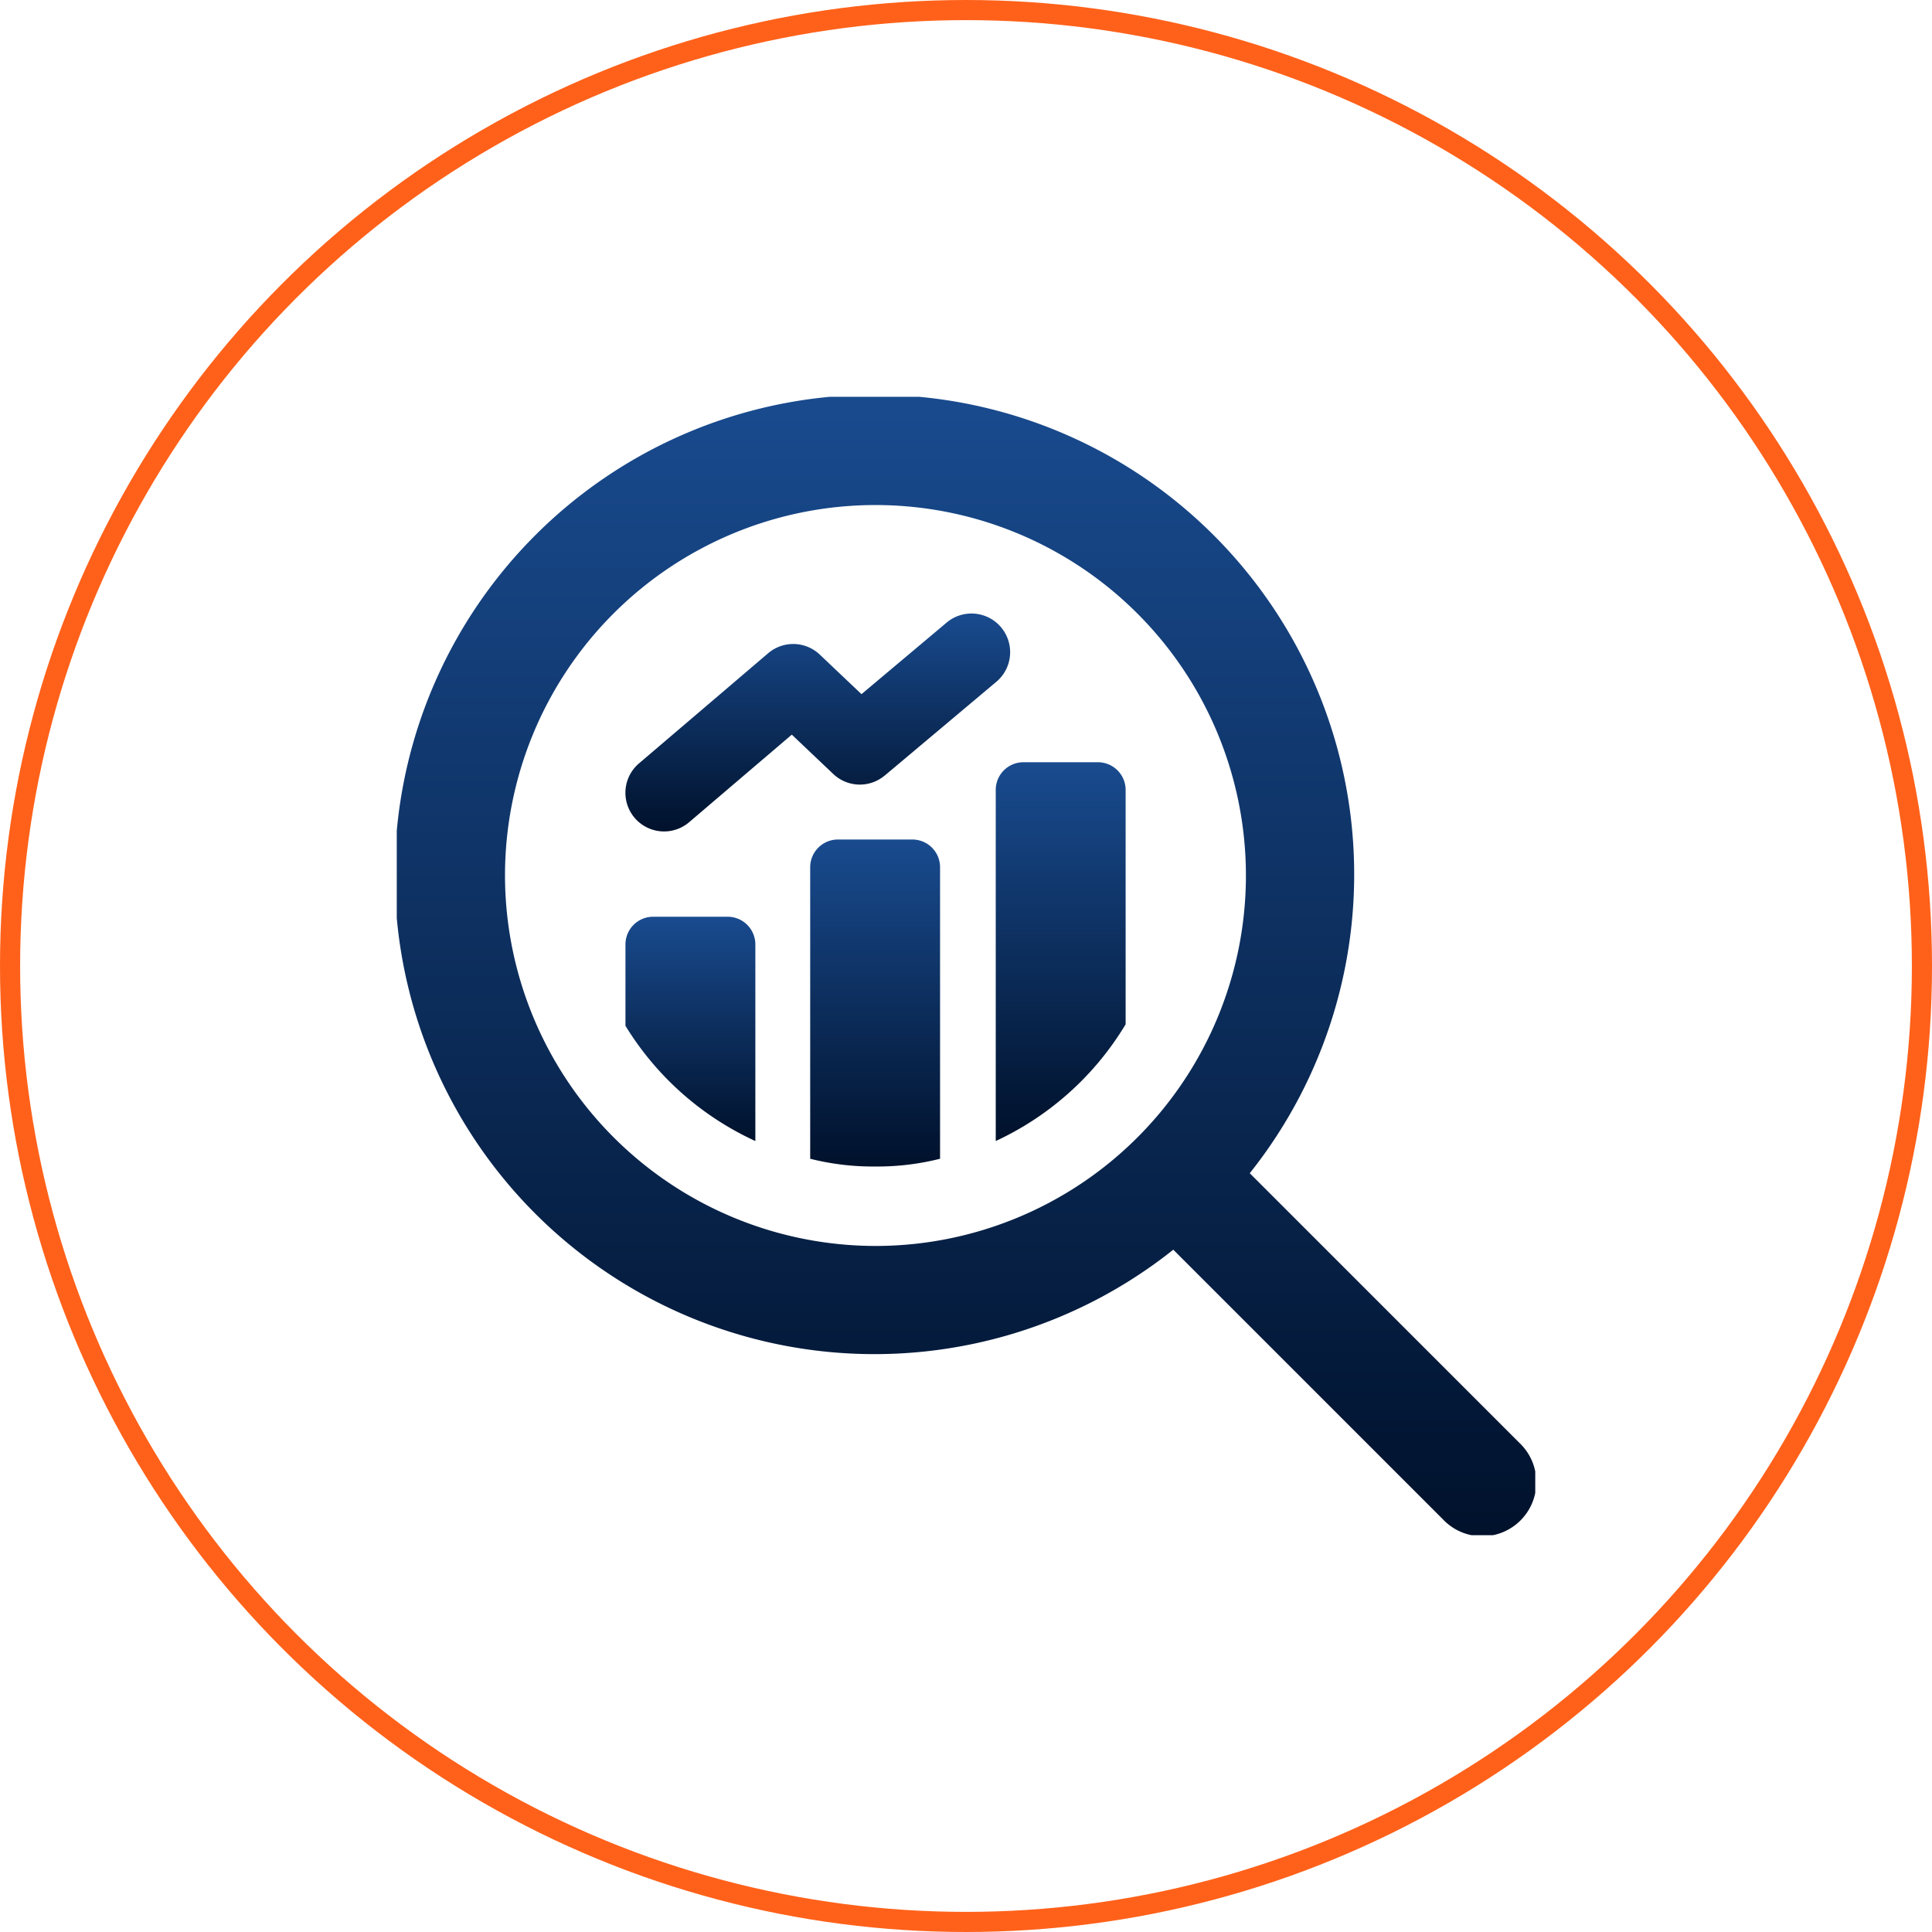
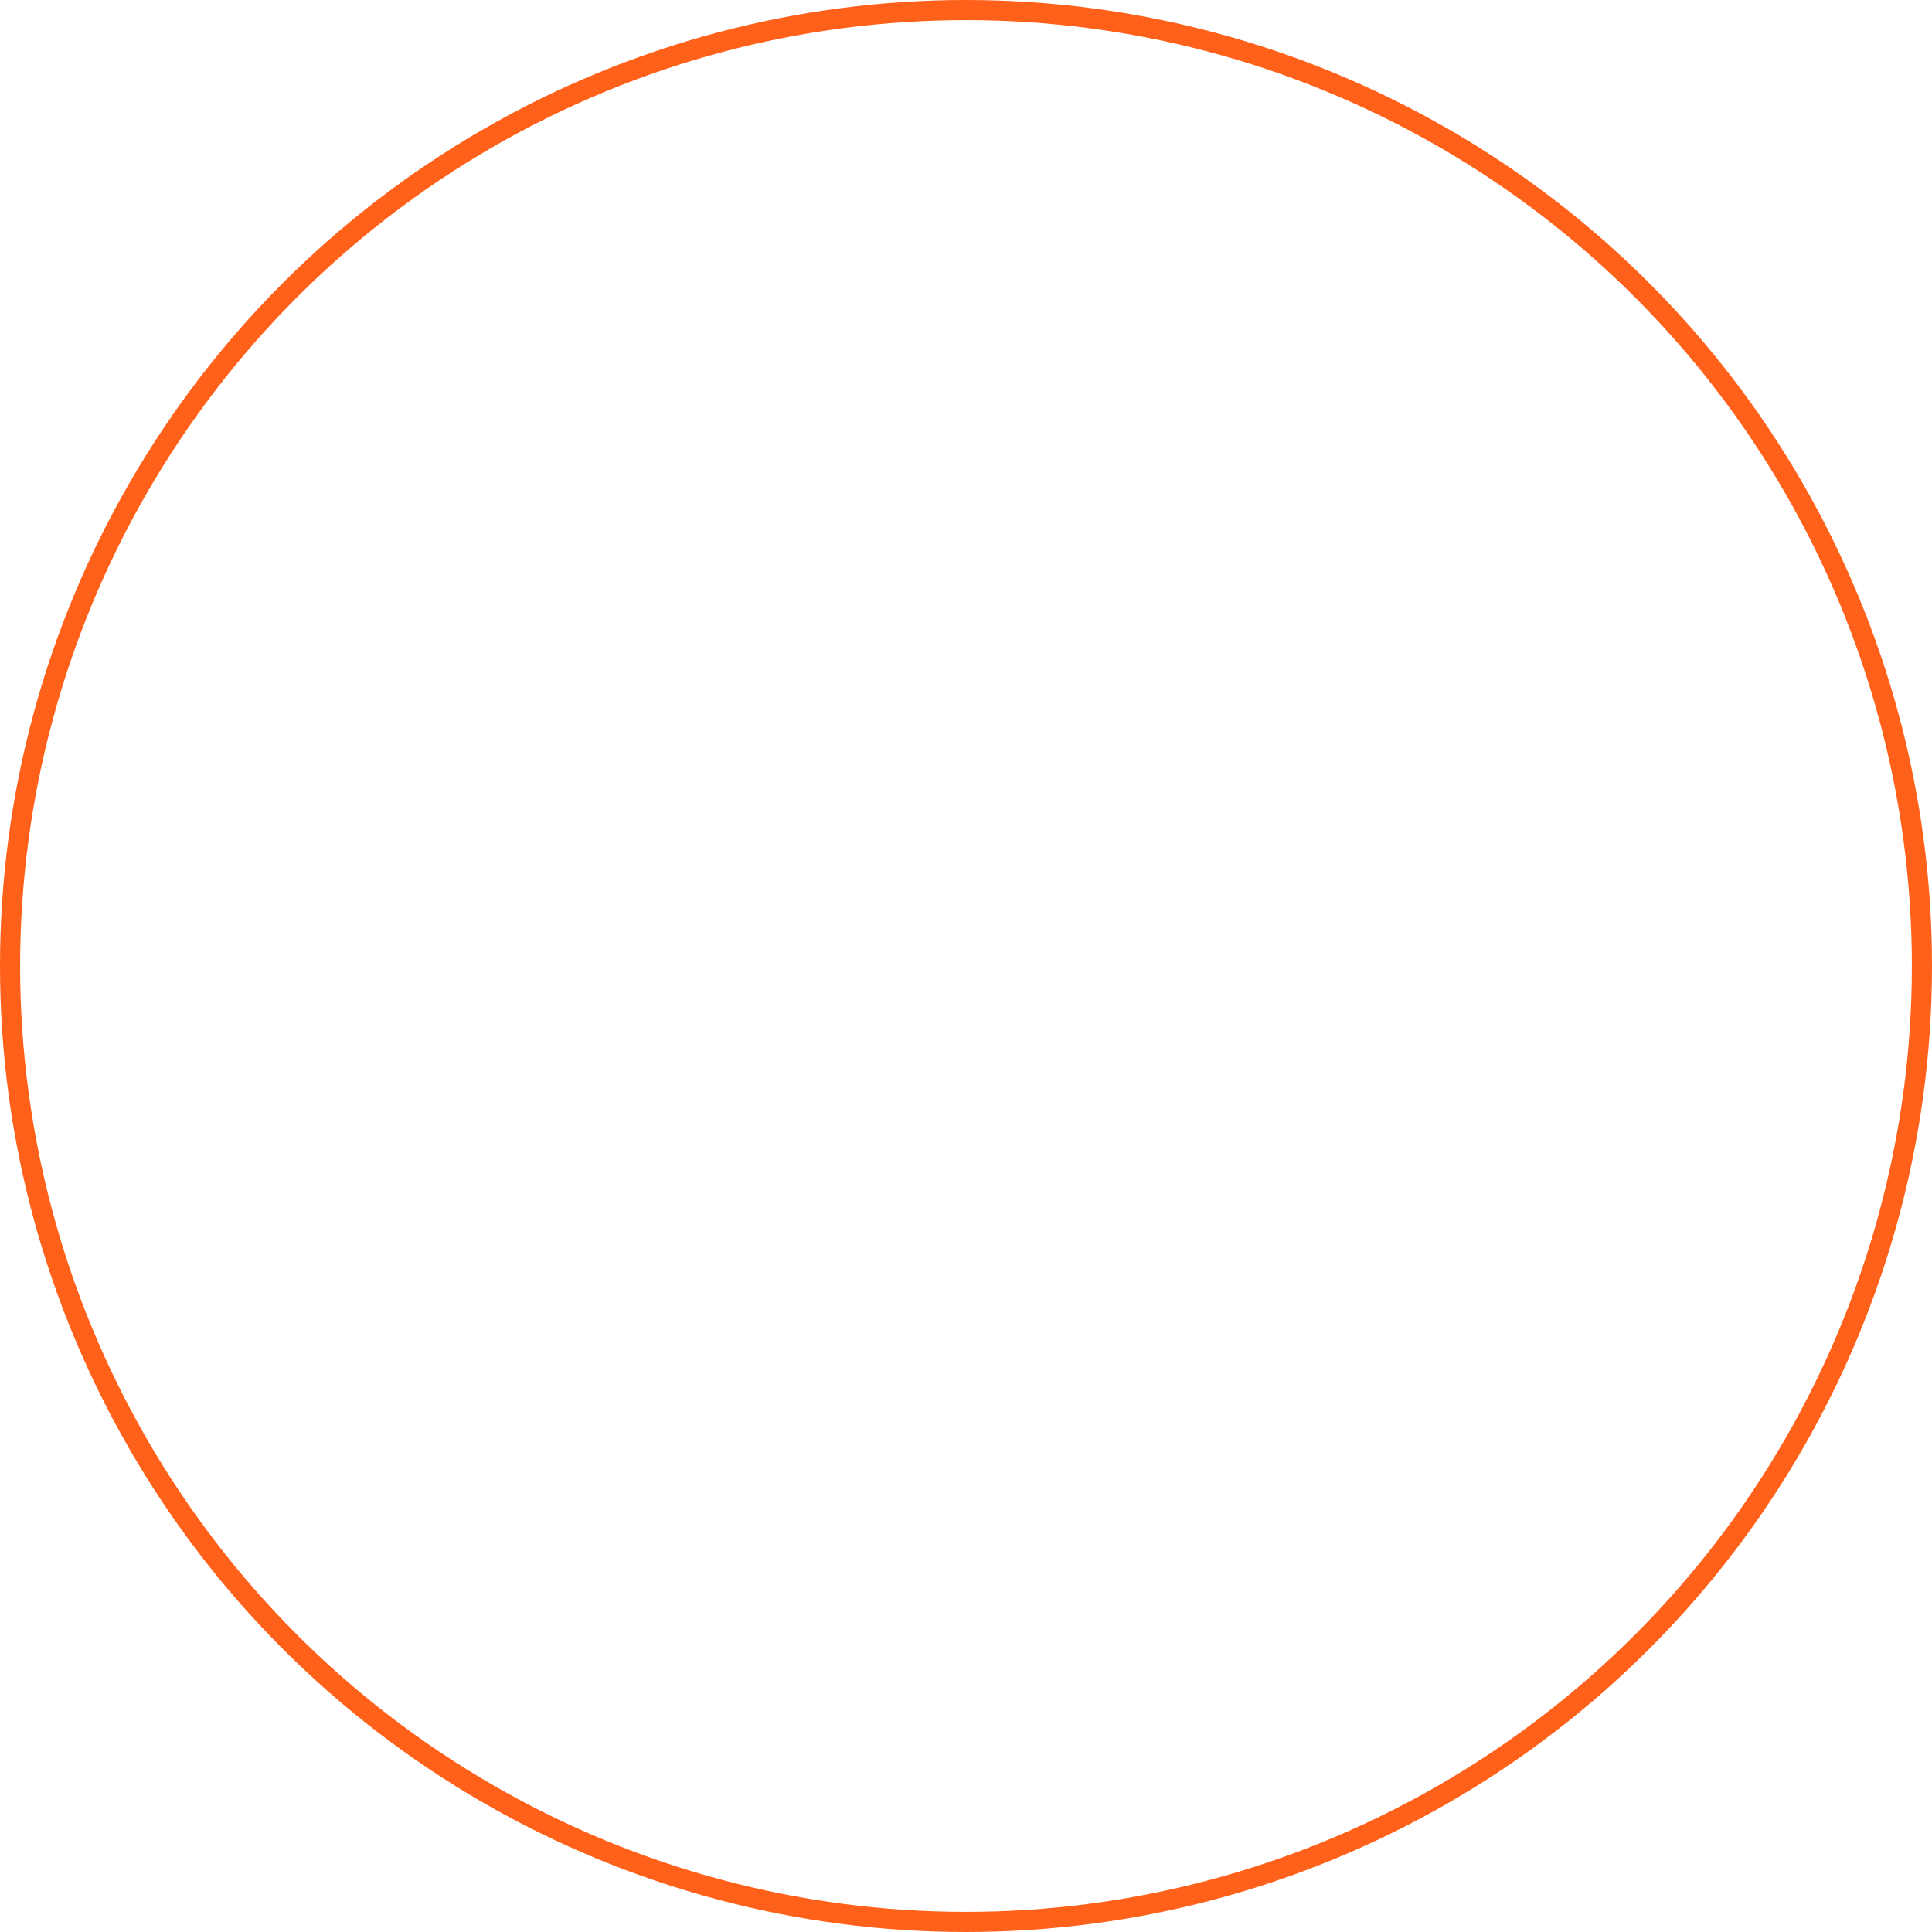
<svg xmlns="http://www.w3.org/2000/svg" width="96" height="96" viewBox="0 0 96 96">
  <defs>
    <linearGradient id="linear-gradient" x1="0.5" x2="0.5" y2="1" gradientUnits="objectBoundingBox">
      <stop offset="0" stop-color="#194b8f" />
      <stop offset="1" stop-color="#00112b" />
    </linearGradient>
    <clipPath id="clip-path">
-       <rect id="Rectangle_429" data-name="Rectangle 429" width="56.571" height="56.568" fill="url(#linear-gradient)" />
-     </clipPath>
+       </clipPath>
  </defs>
  <g id="Group_165" data-name="Group 165" transform="translate(-495 -3263)">
    <g id="Ellipse_19" data-name="Ellipse 19" transform="translate(495 3263)" fill="none" stroke="#ff611a" stroke-width="1">
-       <circle cx="48" cy="48" r="48" stroke="none" />
      <circle cx="48" cy="48" r="47.5" fill="none" />
    </g>
    <g id="Group_164" data-name="Group 164" transform="translate(514.715 3282.716)">
      <g id="Group_163" data-name="Group 163" transform="translate(0 0)" clip-path="url(#clip-path)">
-         <path id="Path_222" data-name="Path 222" d="M12.23,7.666H8.542A1.378,1.378,0,0,0,7.159,9.049v14.48a12.785,12.785,0,0,0,3.228.385,12.747,12.747,0,0,0,3.225-.385V9.049A1.377,1.377,0,0,0,12.23,7.666" transform="translate(13.384 14.333)" fill="url(#linear-gradient)" />
-         <path id="Path_223" data-name="Path 223" d="M9.031,9H5.343A1.377,1.377,0,0,0,3.96,10.388V14.42a14.792,14.792,0,0,0,6.454,5.725V10.388A1.378,1.378,0,0,0,9.031,9" transform="translate(7.404 16.836)" fill="url(#linear-gradient)" />
+         <path id="Path_222" data-name="Path 222" d="M12.23,7.666A1.378,1.378,0,0,0,7.159,9.049v14.48a12.785,12.785,0,0,0,3.228.385,12.747,12.747,0,0,0,3.225-.385V9.049A1.377,1.377,0,0,0,12.23,7.666" transform="translate(13.384 14.333)" fill="url(#linear-gradient)" />
        <path id="Path_224" data-name="Path 224" d="M15.443,6.328H11.755a1.377,1.377,0,0,0-1.383,1.383V25.15a14.786,14.786,0,0,0,6.454-5.8V7.711a1.378,1.378,0,0,0-1.383-1.383" transform="translate(19.391 11.831)" fill="url(#linear-gradient)" />
        <path id="Path_225" data-name="Path 225" d="M16.846,11.824l5.584-4.692A1.921,1.921,0,0,0,19.96,4.191L15.69,7.78,13.618,5.815a1.917,1.917,0,0,0-2.568-.066L4.633,11.221a1.92,1.92,0,1,0,2.494,2.921l5.1-4.35,2.06,1.954a1.918,1.918,0,0,0,2.557.077" transform="translate(7.402 6.996)" fill="url(#linear-gradient)" />
        <path id="Path_226" data-name="Path 226" d="M55.785,51.98l-13.4-13.4a23.836,23.836,0,1,0-3.8,3.8l13.4,13.4a2.688,2.688,0,1,0,3.8-3.8M5.378,23.786A18.408,18.408,0,1,1,23.786,42.194,18.43,18.43,0,0,1,5.378,23.786" transform="translate(0 0.001)" fill="url(#linear-gradient)" />
      </g>
    </g>
  </g>
</svg>